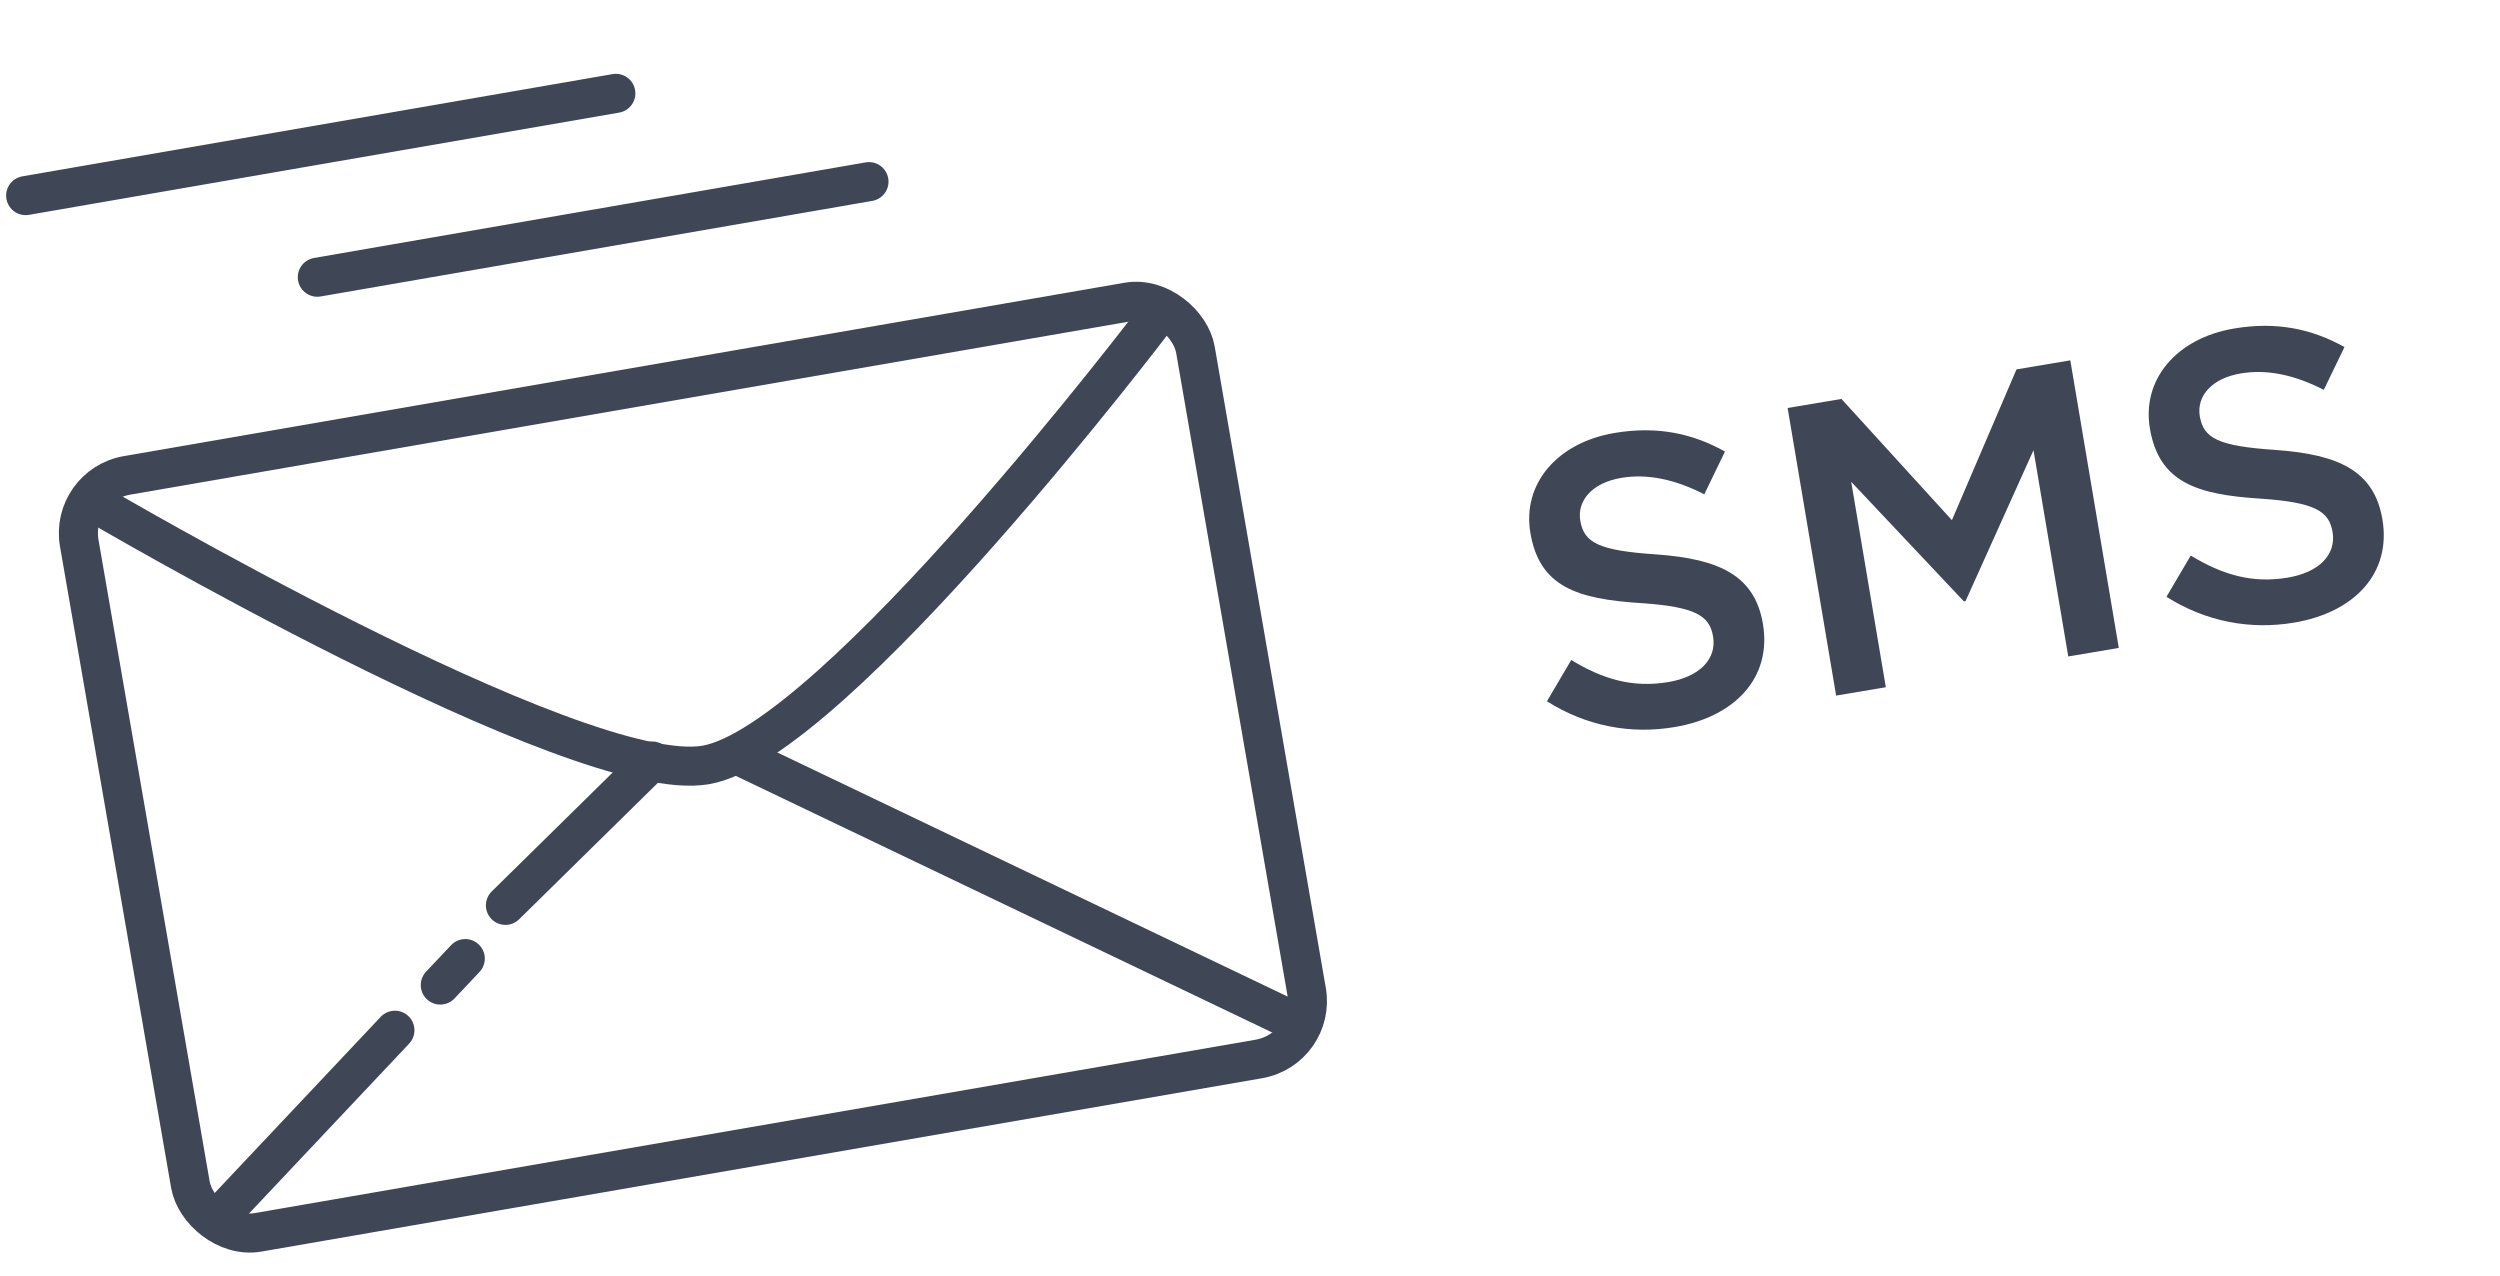
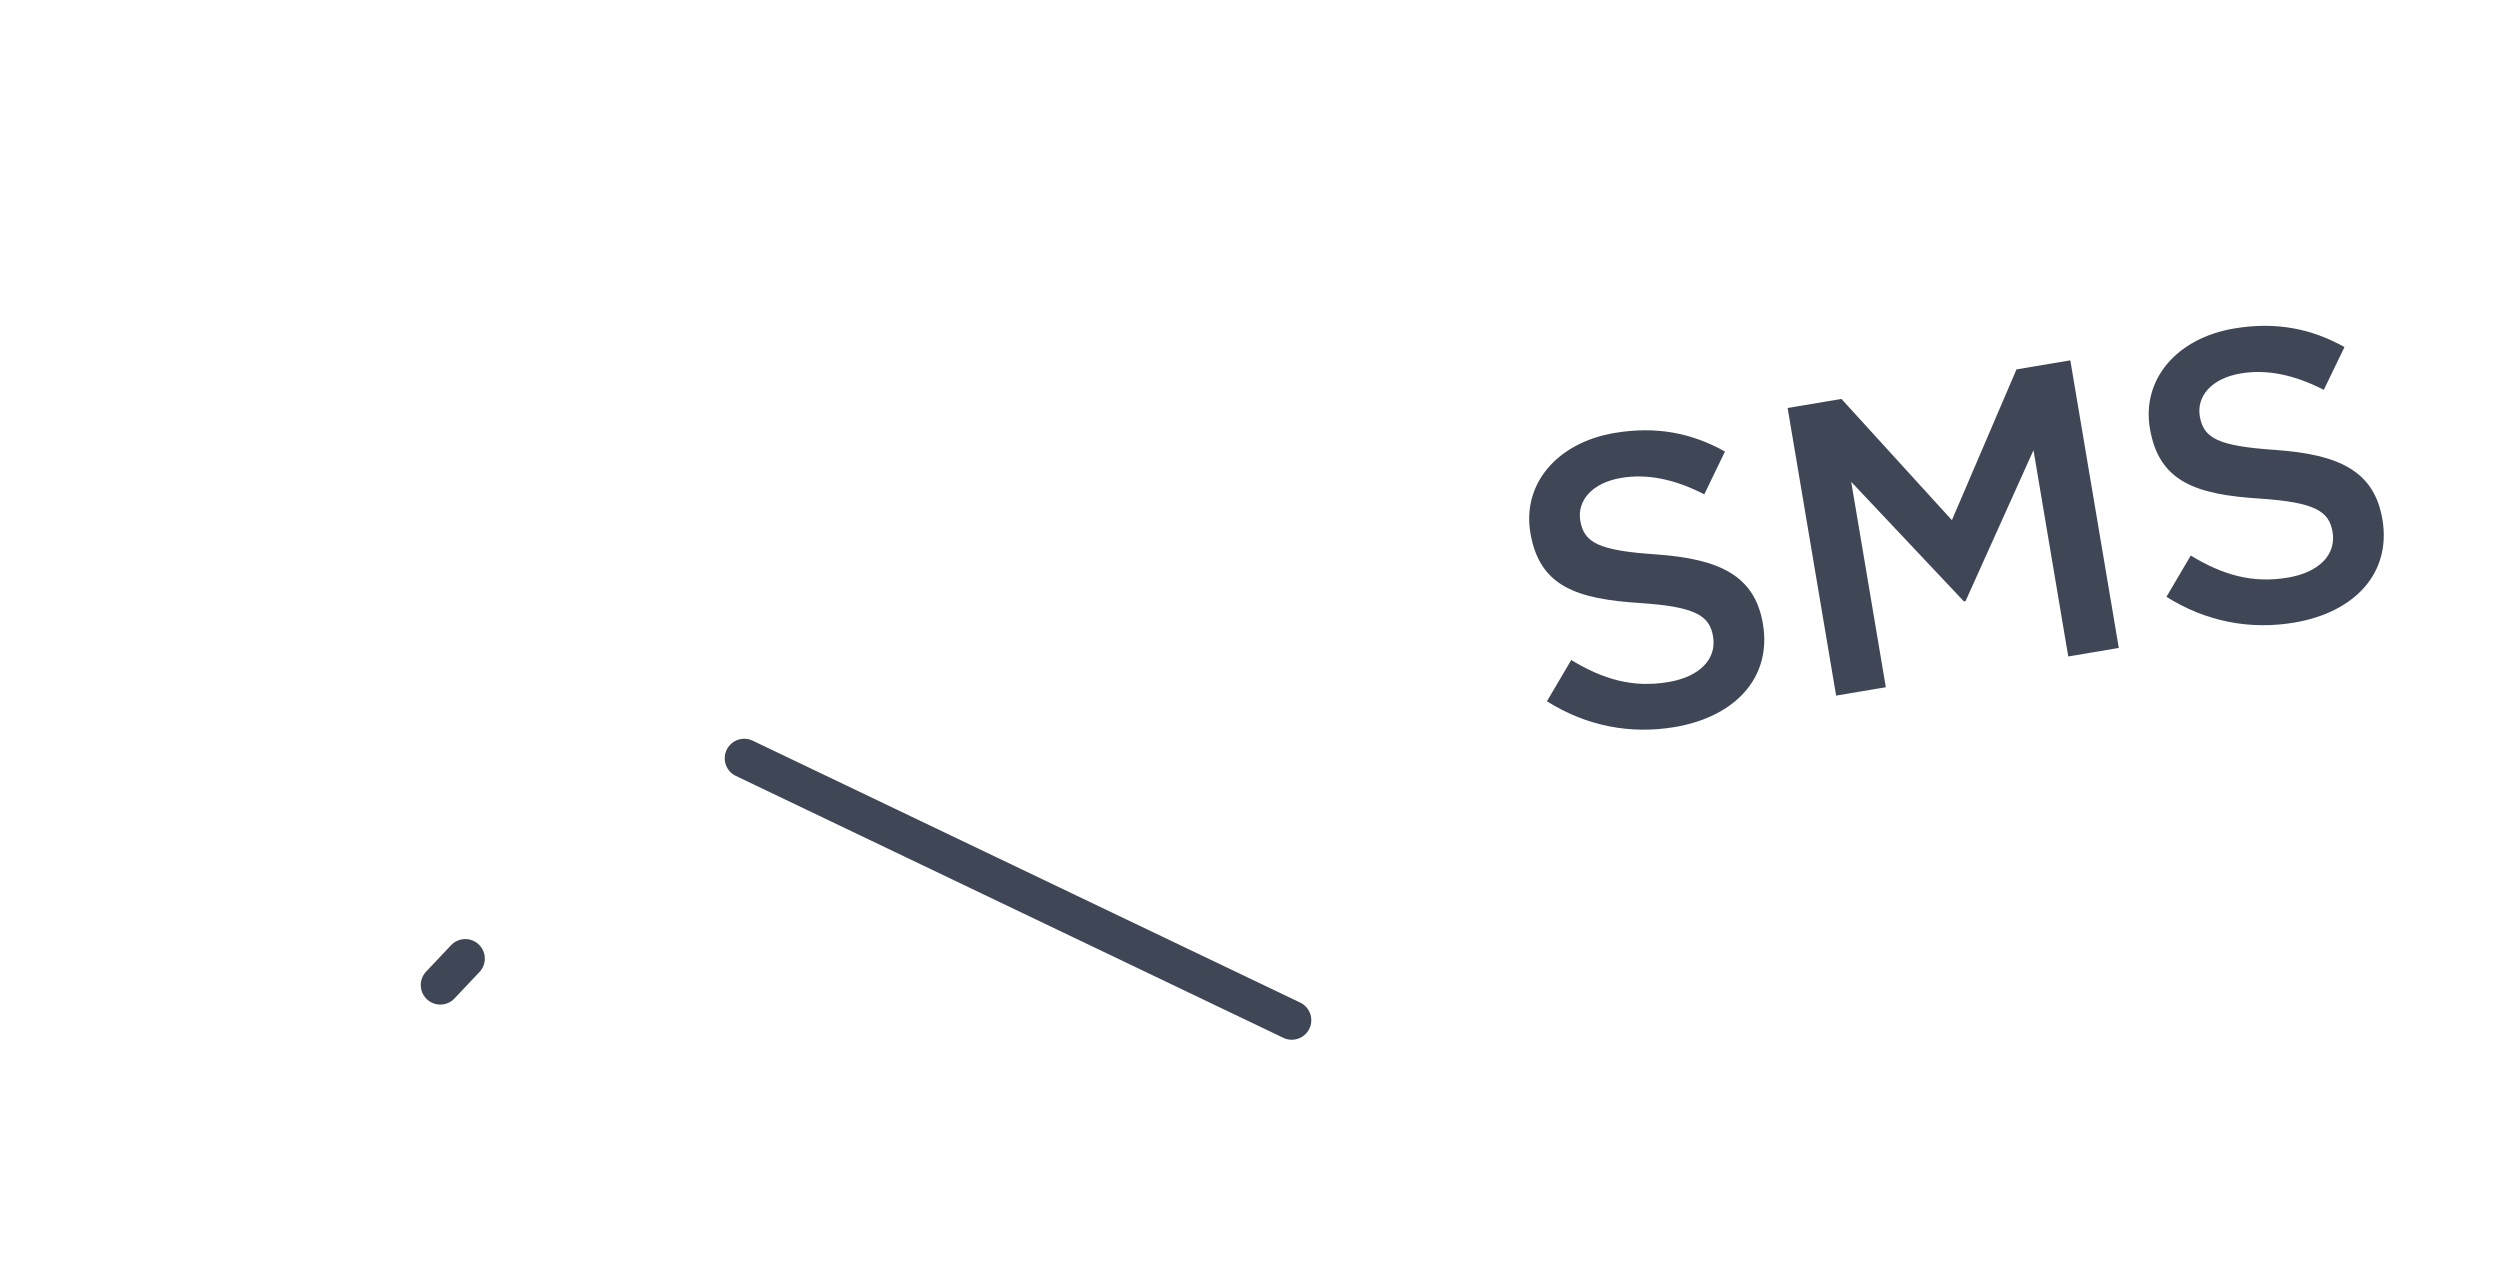
<svg xmlns="http://www.w3.org/2000/svg" width="96" height="49" viewBox="0 0 96 49" fill="none">
  <path d="M64.307 27.919C66.626 27.528 68.044 26.023 67.696 23.956C67.382 22.095 66.026 21.463 63.595 21.289C61.396 21.141 60.827 20.847 60.683 19.995C60.556 19.238 61.12 18.543 62.256 18.351C63.266 18.181 64.326 18.408 65.445 18.982L66.239 17.339C64.967 16.628 63.607 16.355 61.997 16.626C59.804 16.996 58.447 18.571 58.767 20.465C59.115 22.531 60.557 23.002 63.001 23.158C65.135 23.301 65.649 23.653 65.782 24.442C65.928 25.309 65.264 25.989 64.065 26.191C62.692 26.423 61.547 26.08 60.336 25.344L59.402 26.929C60.927 27.889 62.619 28.204 64.307 27.919ZM70.507 26.711L72.416 26.39L71.086 18.501L75.414 23.093L75.477 23.082L78.086 17.288L79.421 25.208L81.362 24.881L79.5 13.837L77.433 14.185L74.953 19.974L70.712 15.319L68.645 15.667L70.507 26.711ZM88.097 23.908C90.416 23.517 91.833 22.012 91.485 19.945C91.171 18.083 89.815 17.452 87.384 17.278C85.185 17.13 84.616 16.836 84.472 15.984C84.345 15.227 84.909 14.531 86.045 14.34C87.055 14.169 88.115 14.396 89.234 14.97L90.028 13.327C88.756 12.617 87.396 12.343 85.787 12.615C83.594 12.984 82.237 14.56 82.556 16.453C82.904 18.52 84.347 18.991 86.791 19.147C88.924 19.29 89.438 19.641 89.571 20.43C89.717 21.298 89.053 21.978 87.854 22.18C86.481 22.412 85.336 22.069 84.125 21.332L83.192 22.918C84.716 23.877 86.408 24.192 88.097 23.908Z" fill="#3F4656" />
-   <path d="M12.185 10.645L33.369 6.975M0.985 7.511L23.648 3.585" stroke="#3F4656" stroke-width="1.5" stroke-linecap="round" />
-   <path d="M25.045 29.223L19.408 34.766" stroke="#3F4656" stroke-width="1.5" stroke-linecap="round" />
-   <path d="M15.165 39.561L8.306 46.839" stroke="#3F4656" stroke-width="1.5" stroke-linecap="round" />
  <path d="M17.867 36.81L16.907 37.826" stroke="#3F4656" stroke-width="1.5" stroke-linecap="round" />
  <path d="M49.604 39.176L28.579 29.118" stroke="#3F4656" stroke-width="1.5" stroke-linecap="round" />
-   <rect x="2.659" y="18.639" width="43.5" height="29.5" rx="2.25" transform="rotate(-9.829 2.659 18.639)" stroke="#3F4656" stroke-width="1.5" />
-   <path d="M3.526 19.25C3.526 19.25 22.174 30.227 27.101 29.374C32.027 28.52 44.417 12.165 44.417 12.165" stroke="#3F4656" stroke-width="1.5" stroke-linecap="round" />
</svg>